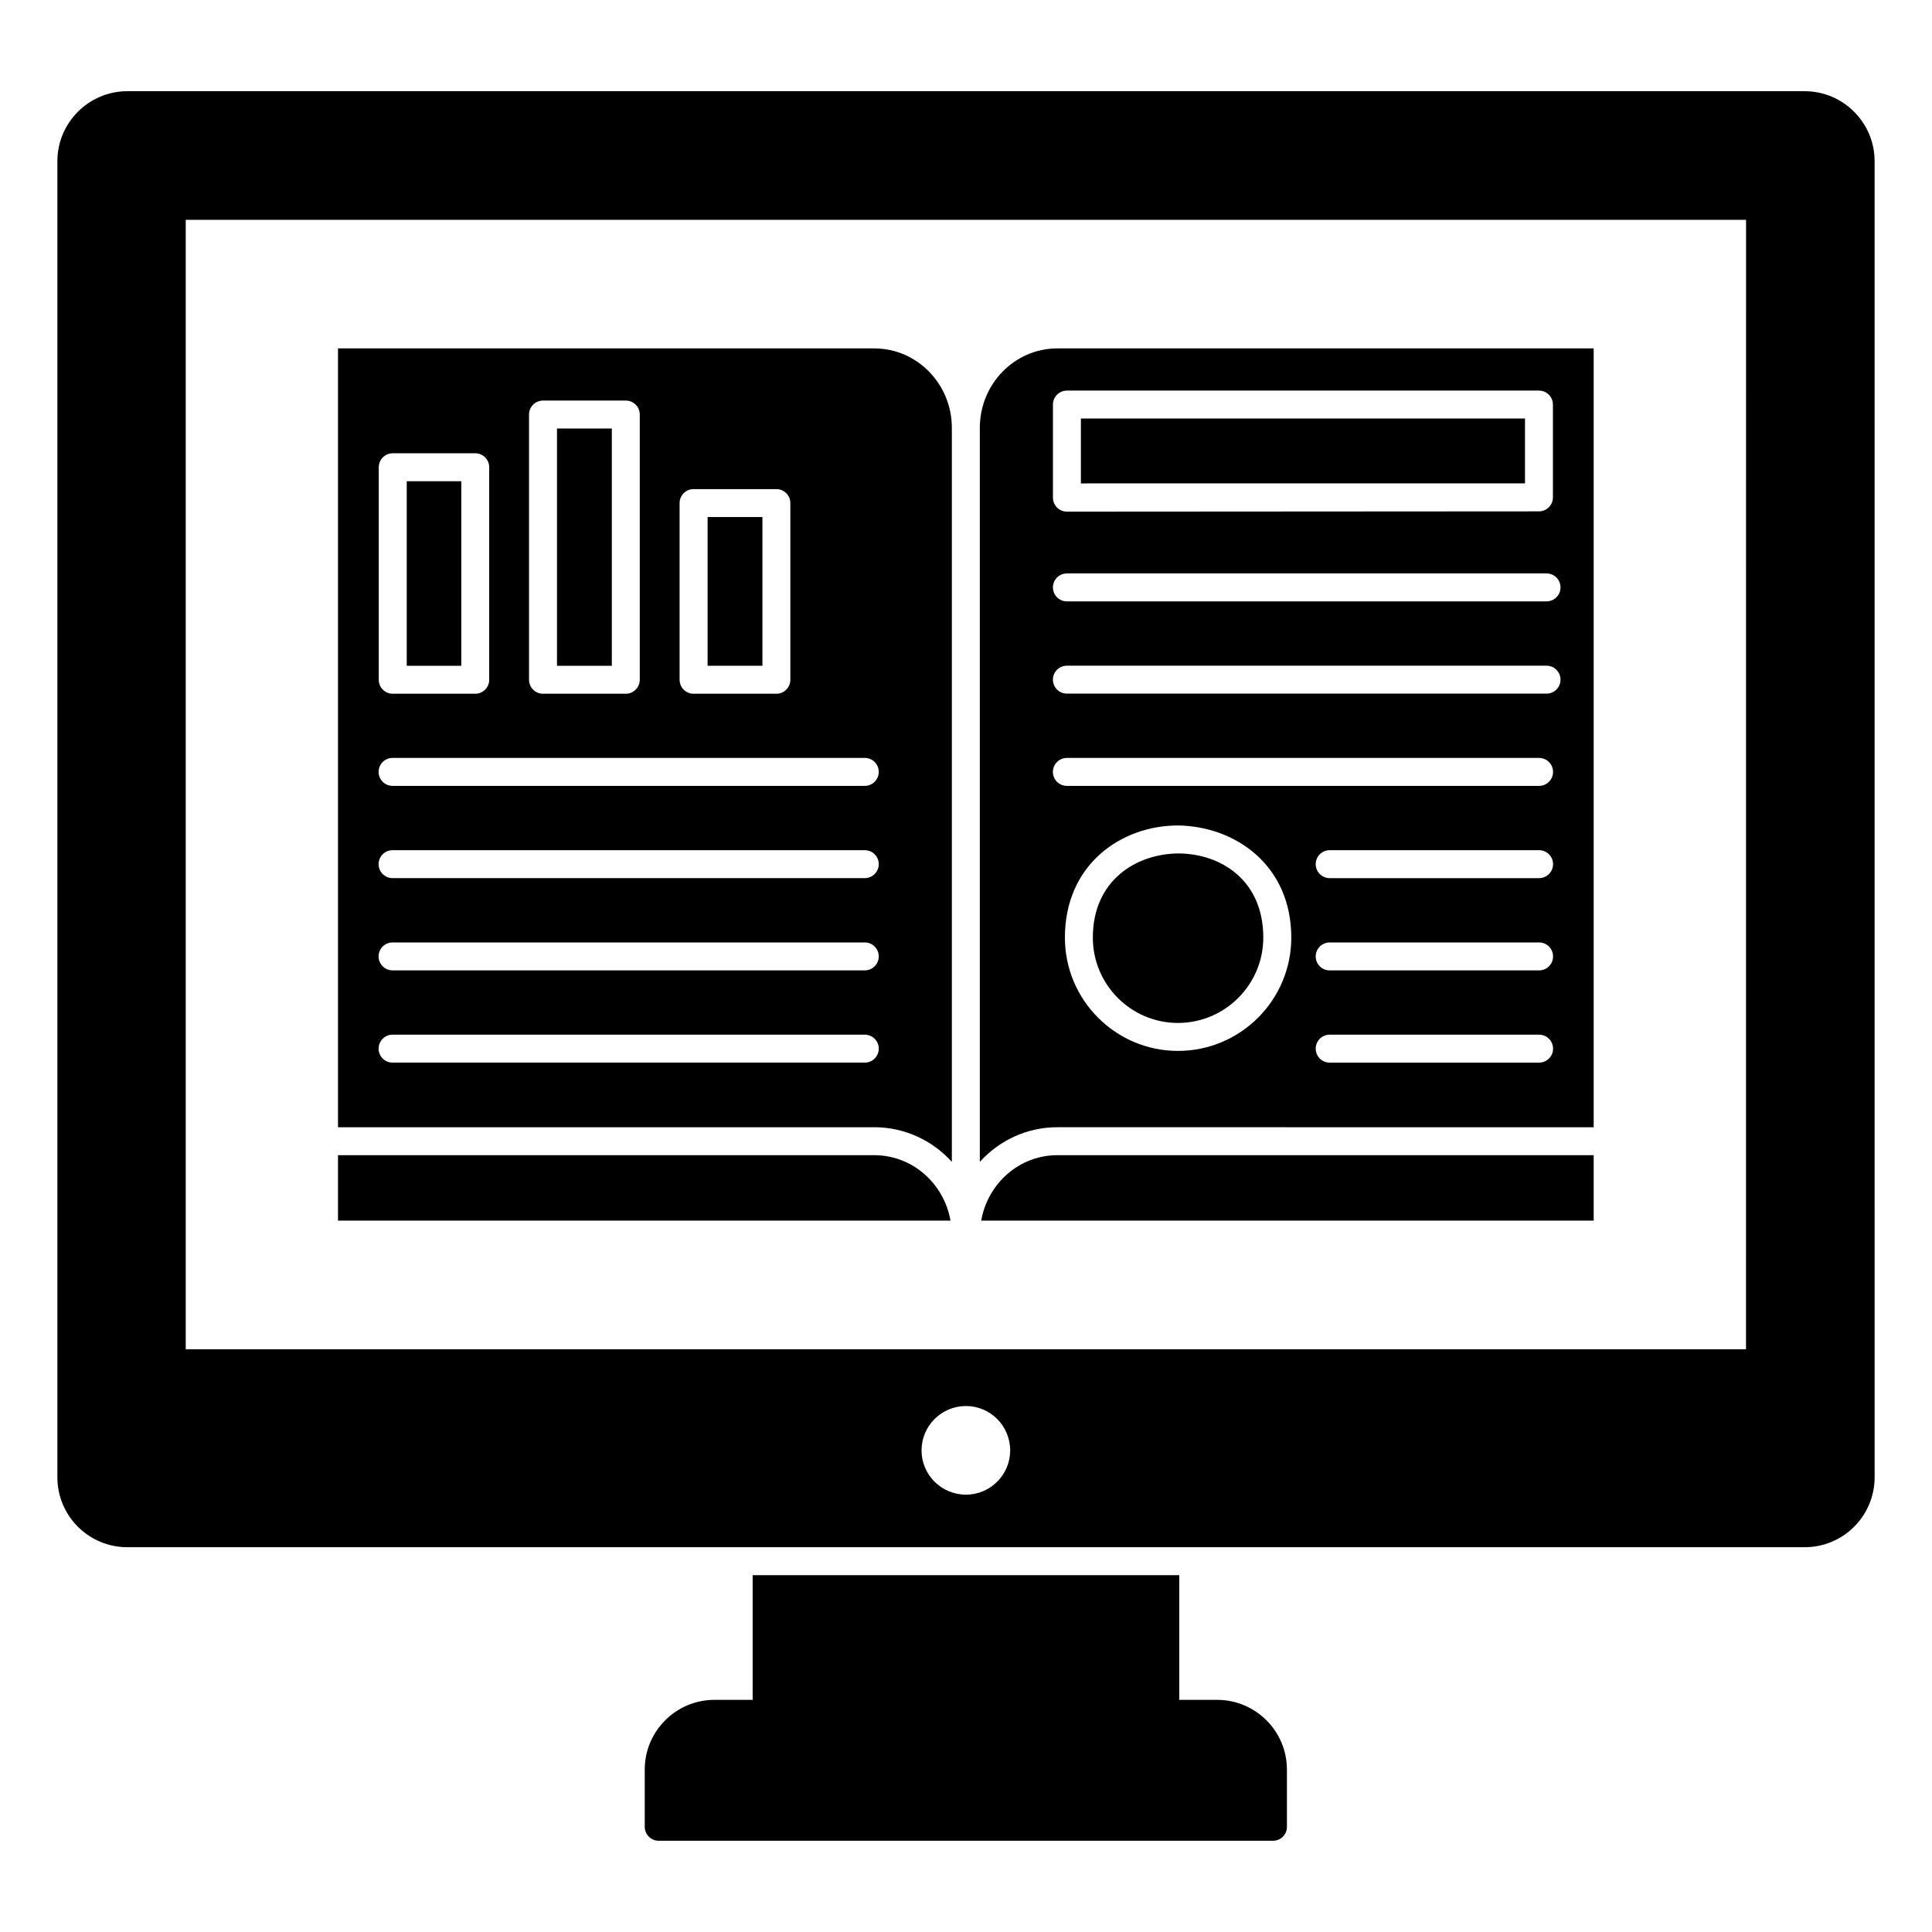
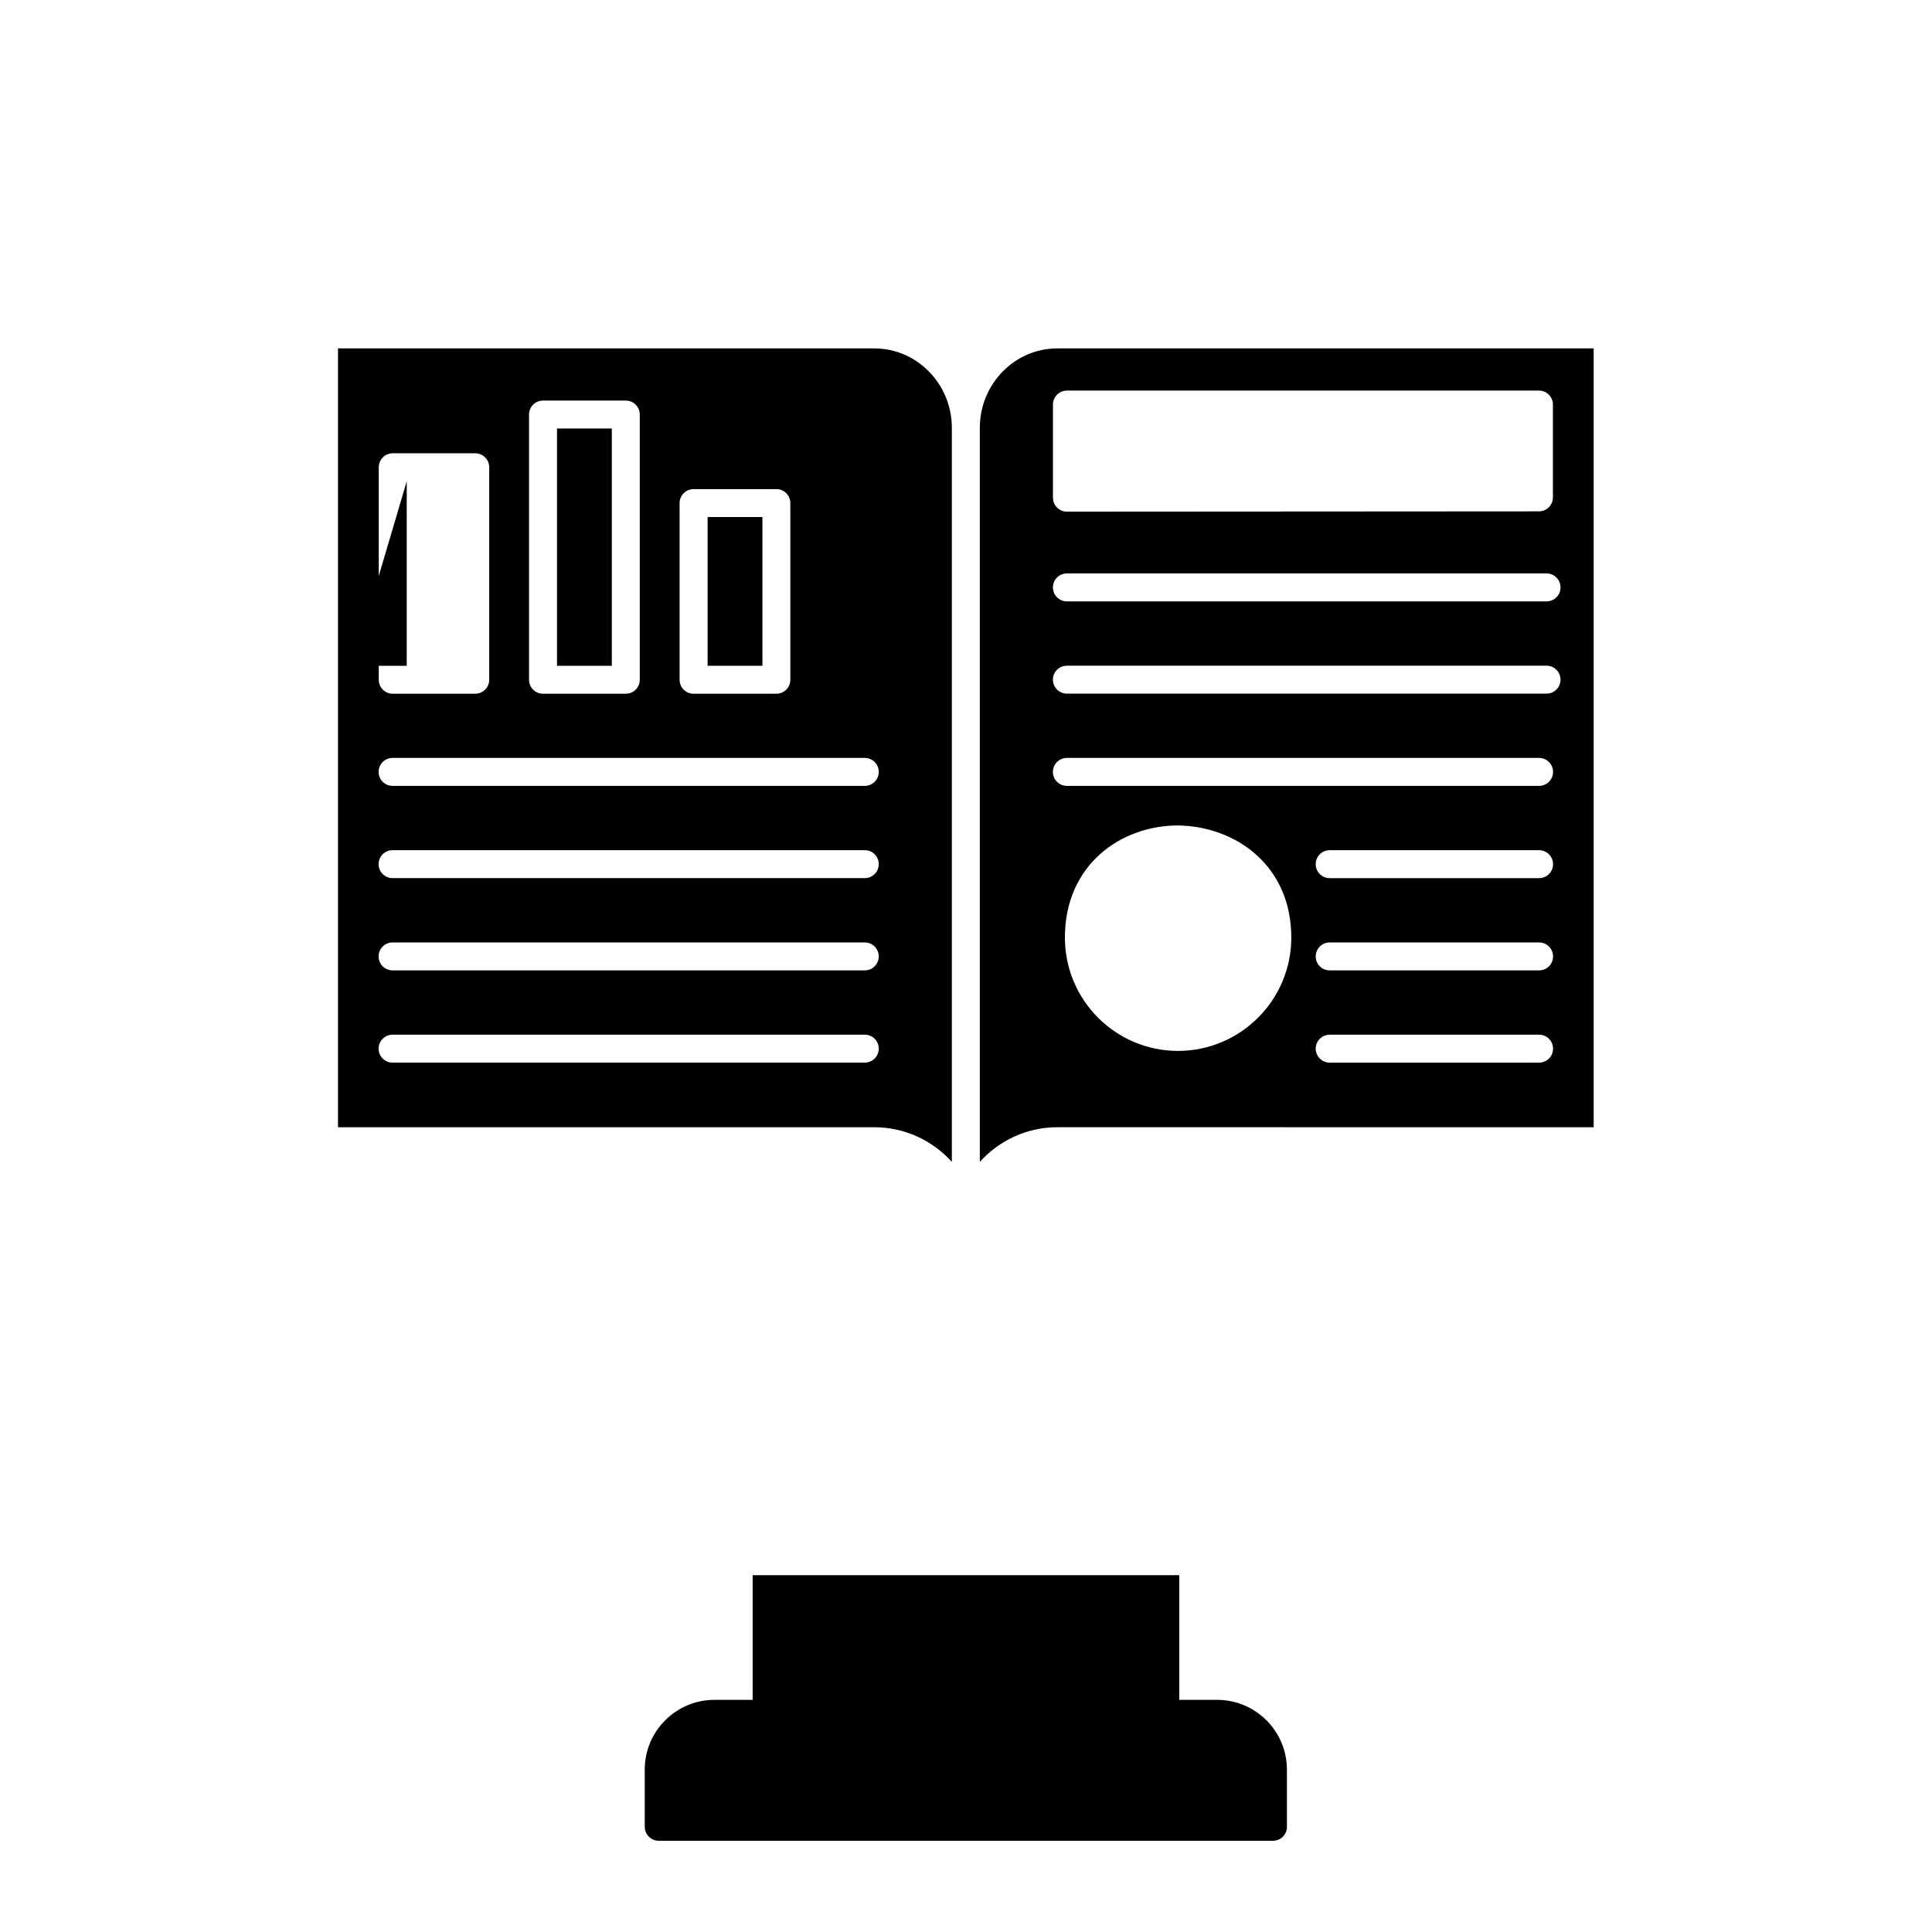
<svg xmlns="http://www.w3.org/2000/svg" fill="#000000" width="800px" height="800px" version="1.1" viewBox="144 144 512 512">
  <g>
-     <path d="m622.27 168.17h-444.54c-10.223 0-18.523 8.371-18.523 18.523v348.81c0 10.223 8.297 18.523 18.523 18.523h444.54c10.223 0 18.523-8.297 18.523-18.523l-0.004-348.81c0-10.152-8.297-18.523-18.523-18.523zm-222.27 371.93c-6.519 0-11.781-5.262-11.781-11.707 0-6.519 5.262-11.781 11.781-11.781 6.445 0 11.707 5.262 11.707 11.781-0.004 6.449-5.262 11.707-11.707 11.707zm206.71-38.527h-413.49v-299.32h413.5z" />
    <path d="m485.05 612.93v15.188c0 2.074-1.629 3.703-3.703 3.703h-162.78c-2 0-3.703-1.629-3.703-3.703v-15.188c0-10.148 8.297-18.449 18.449-18.449h10.148v-33.043h113.06v33.043h10.074c10.148 0 18.449 8.297 18.449 18.449z" />
-     <path d="m548.14 272.1v-17.188h-117.69v17.219l2.309-0.031z" />
-     <path d="m375.71 450.14h-142.14v17.34h162.32c-1.719-9.836-10.086-17.34-20.172-17.34z" />
-     <path d="m456.5 370.17h-0.008c-11.195 0-22.879 6.981-22.879 22.305 0 12.469 10.117 22.617 22.555 22.617 12.469 0 22.617-10.148 22.617-22.617 0.004-15.207-11.191-22.16-22.285-22.305z" />
    <path d="m331.52 281.02h14.531v39.414h-14.531z" />
    <path d="m375.71 236.33h-142.14v206.4h142.14c8.109 0 15.43 3.539 20.539 9.176v-194.53c0-11.602-9.215-21.043-20.539-21.043zm-51.609 40.992c0-2.047 1.656-3.703 3.703-3.703h21.941c2.047 0 3.703 1.656 3.703 3.703v46.824c0 2.047-1.656 3.703-3.703 3.703h-21.941c-2.047 0-3.703-1.656-3.703-3.703zm-39.902-23.465c0-2.047 1.656-3.703 3.703-3.703h21.941c2.047 0 3.703 1.656 3.703 3.703v70.289c0 2.047-1.656 3.703-3.703 3.703h-21.941c-2.047 0-3.703-1.656-3.703-3.703zm-39.824 13.969c0-2.047 1.656-3.703 3.703-3.703h21.863c2.047 0 3.703 1.656 3.703 3.703v56.32c0 2.047-1.656 3.703-3.703 3.703h-21.863c-2.047 0-3.703-1.656-3.703-3.703zm128.8 157.78h-125.14c-2.047 0-3.703-1.656-3.703-3.703s1.656-3.703 3.703-3.703h125.14c2.047 0 3.703 1.656 3.703 3.703s-1.656 3.703-3.703 3.703zm0-24.445h-125.14c-2.047 0-3.703-1.656-3.703-3.703s1.656-3.703 3.703-3.703h125.14c2.047 0 3.703 1.656 3.703 3.703s-1.656 3.703-3.703 3.703zm0-24.449h-125.14c-2.047 0-3.703-1.656-3.703-3.703 0-2.047 1.656-3.703 3.703-3.703h125.14c2.047 0 3.703 1.656 3.703 3.703 0 2.047-1.656 3.703-3.703 3.703zm0-24.449h-125.14c-2.047 0-3.703-1.656-3.703-3.703s1.656-3.703 3.703-3.703h125.14c2.047 0 3.703 1.656 3.703 3.703s-1.656 3.703-3.703 3.703z" />
-     <path d="m404.03 467.47h162.31v-17.34l-142.14 0.004c-10.086 0-18.449 7.504-20.168 17.336z" />
-     <path d="m251.79 271.53h14.453v48.91h-14.453z" />
+     <path d="m251.79 271.53v48.91h-14.453z" />
    <path d="m424.2 236.33c-11.324 0-20.535 9.441-20.535 21.043v194.53c5.109-5.637 12.422-9.176 20.535-9.176l142.14 0.004v-206.4zm-1.156 14.883c0-2.047 1.656-3.703 3.703-3.703h125.09c2.047 0 3.703 1.656 3.703 3.703v24.598c0 2.047-1.656 3.703-3.703 3.703l-125.09 0.078c-2.047 0-3.703-1.656-3.703-3.703zm33.133 171.29c-16.523 0-29.965-13.469-29.965-30.027 0-19.512 15.066-29.719 29.949-29.719 15.152 0.195 30.043 10.465 30.043 29.719 0 16.559-13.469 30.027-30.027 30.027zm95.695 3.106h-55.492c-2.047 0-3.703-1.656-3.703-3.703s1.656-3.703 3.703-3.703h55.492c2.047 0 3.703 1.656 3.703 3.703s-1.656 3.703-3.703 3.703zm0-24.445h-55.492c-2.047 0-3.703-1.656-3.703-3.703s1.656-3.703 3.703-3.703h55.492c2.047 0 3.703 1.656 3.703 3.703s-1.656 3.703-3.703 3.703zm0-24.449h-55.492c-2.047 0-3.703-1.656-3.703-3.703 0-2.047 1.656-3.703 3.703-3.703h55.492c2.047 0 3.703 1.656 3.703 3.703 0 2.047-1.656 3.703-3.703 3.703zm0-24.449h-125.14c-2.047 0-3.703-1.656-3.703-3.703s1.656-3.703 3.703-3.703h125.14c2.047 0 3.703 1.656 3.703 3.703s-1.656 3.703-3.703 3.703zm1.977-24.445h-127.11c-2.047 0-3.703-1.656-3.703-3.703s1.656-3.703 3.703-3.703h127.11c2.047 0 3.703 1.656 3.703 3.703 0.004 2.043-1.656 3.703-3.703 3.703zm0-24.449h-127.11c-2.047 0-3.703-1.656-3.703-3.703 0-2.047 1.656-3.703 3.703-3.703h127.11c2.047 0 3.703 1.656 3.703 3.703 0.004 2.047-1.656 3.703-3.703 3.703z" />
    <path d="m291.61 257.56h14.531v62.879h-14.531z" />
  </g>
</svg>